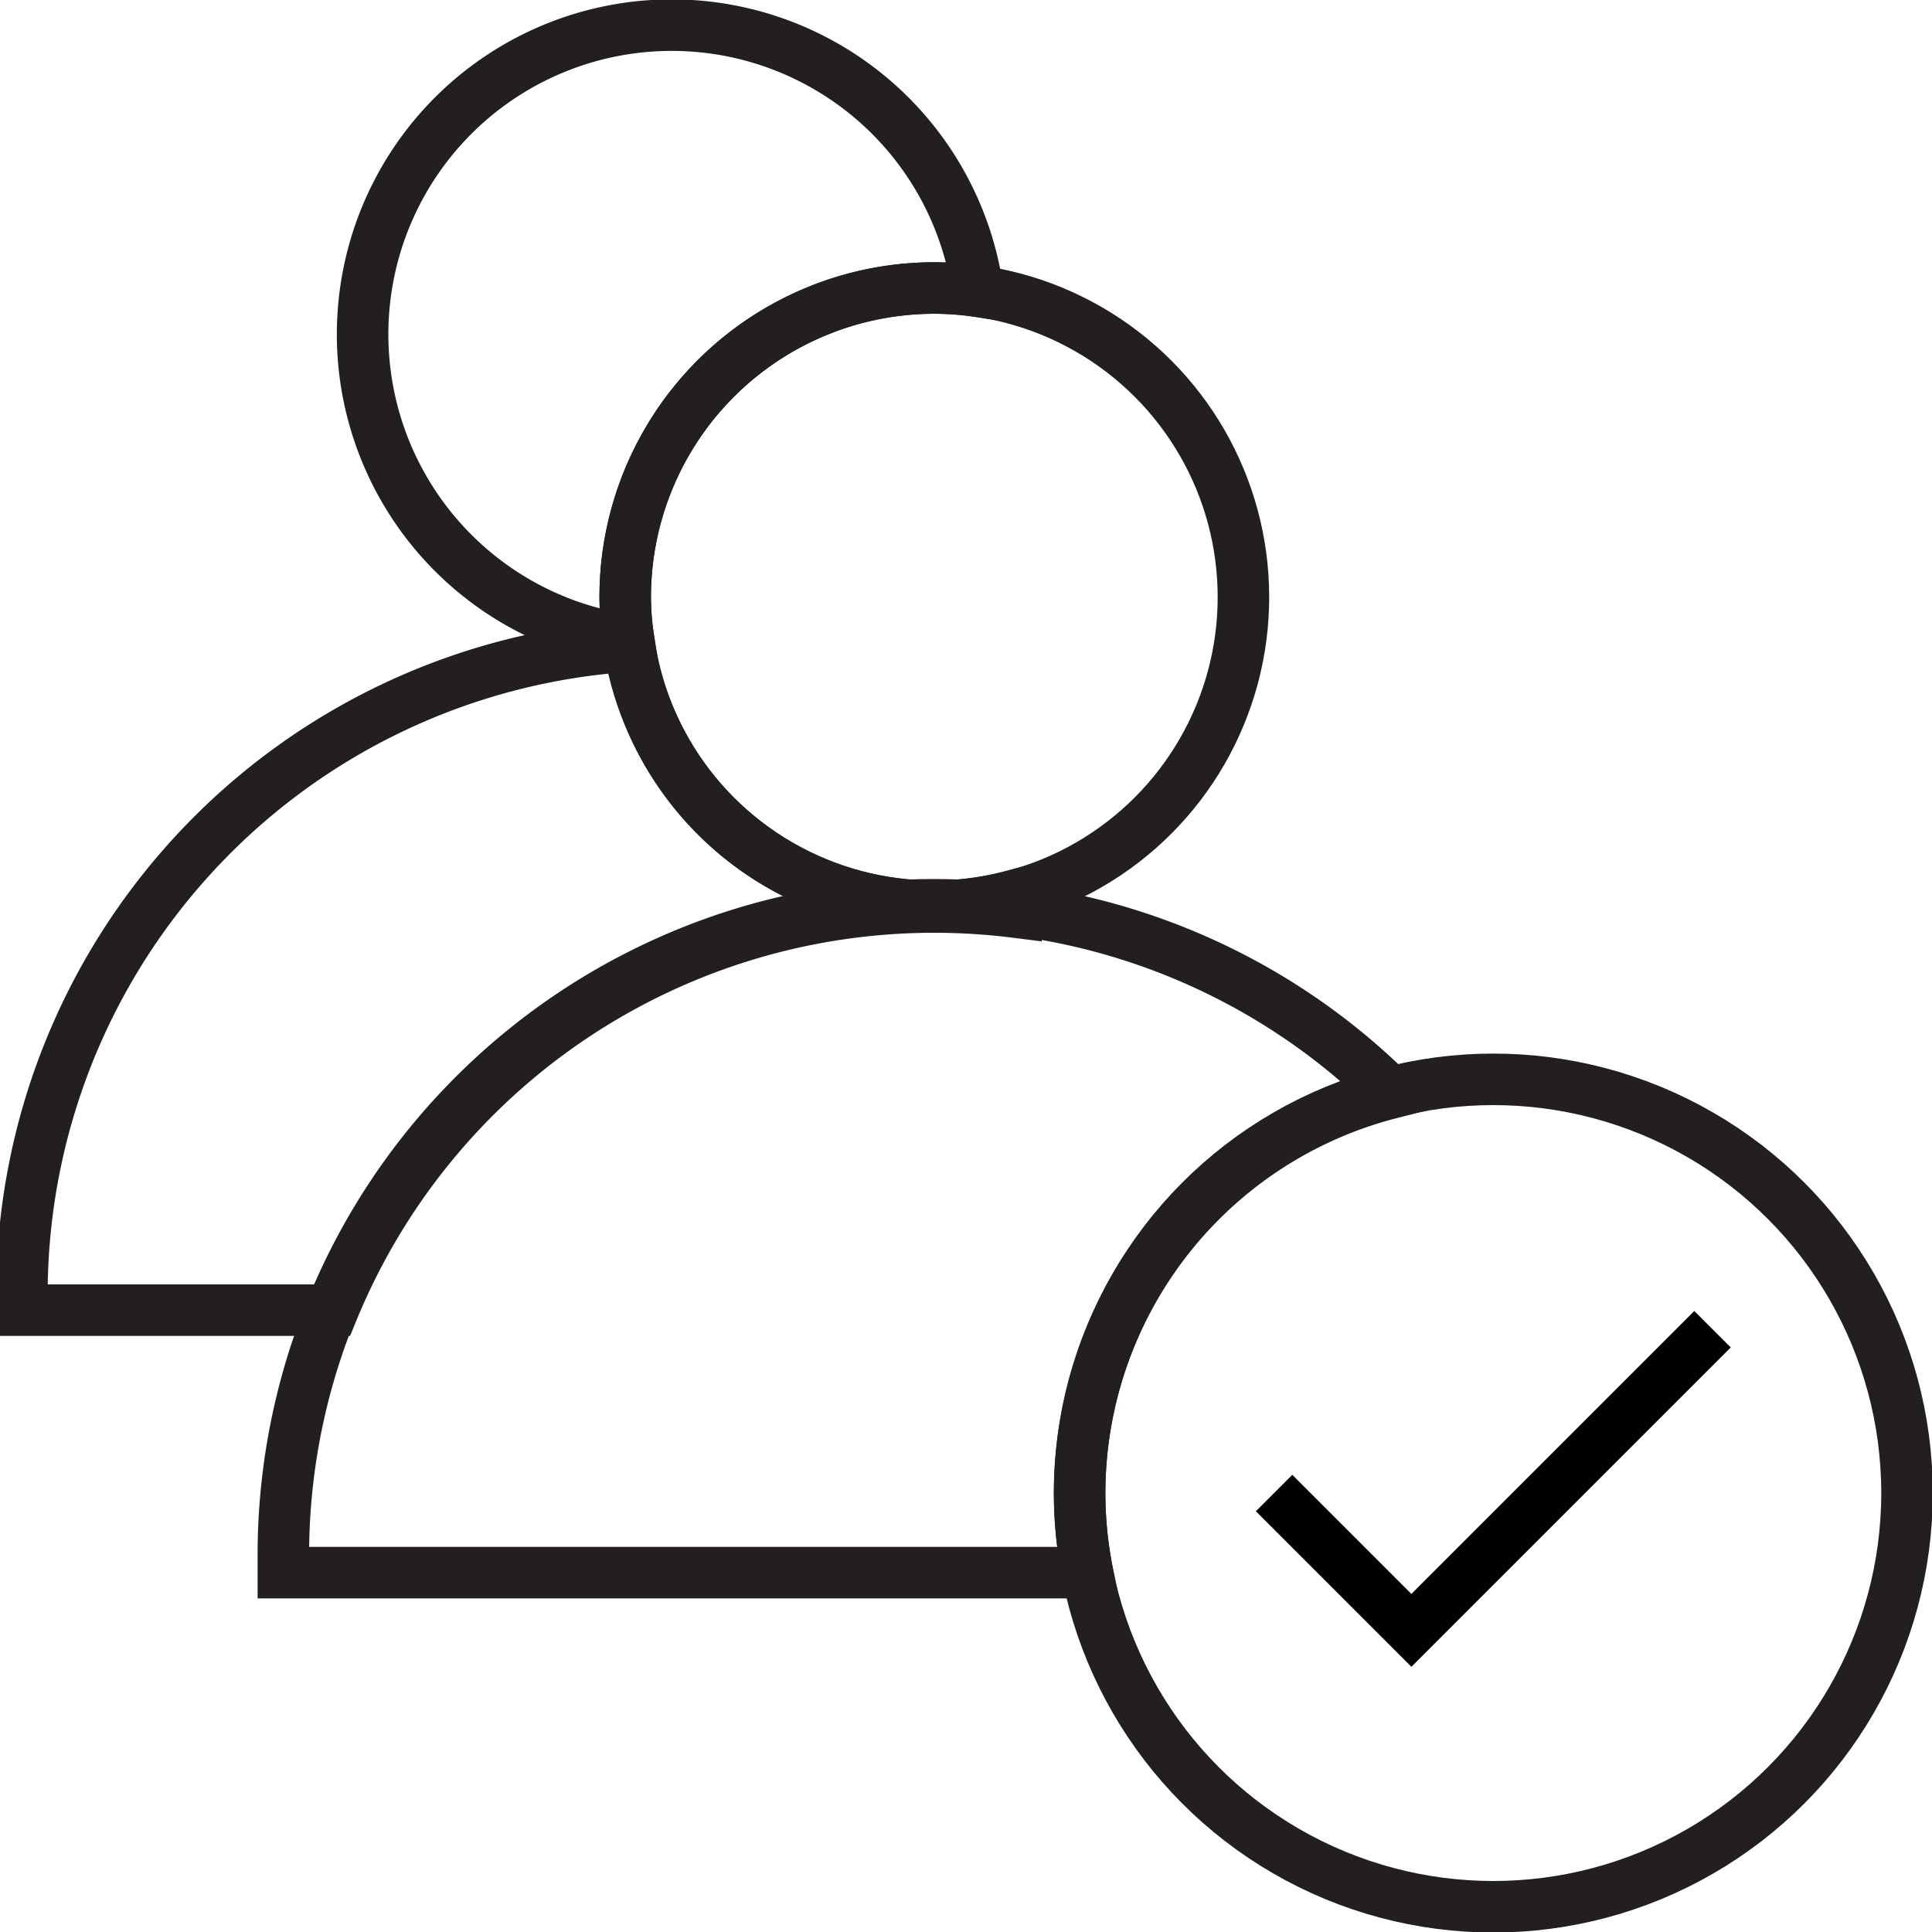
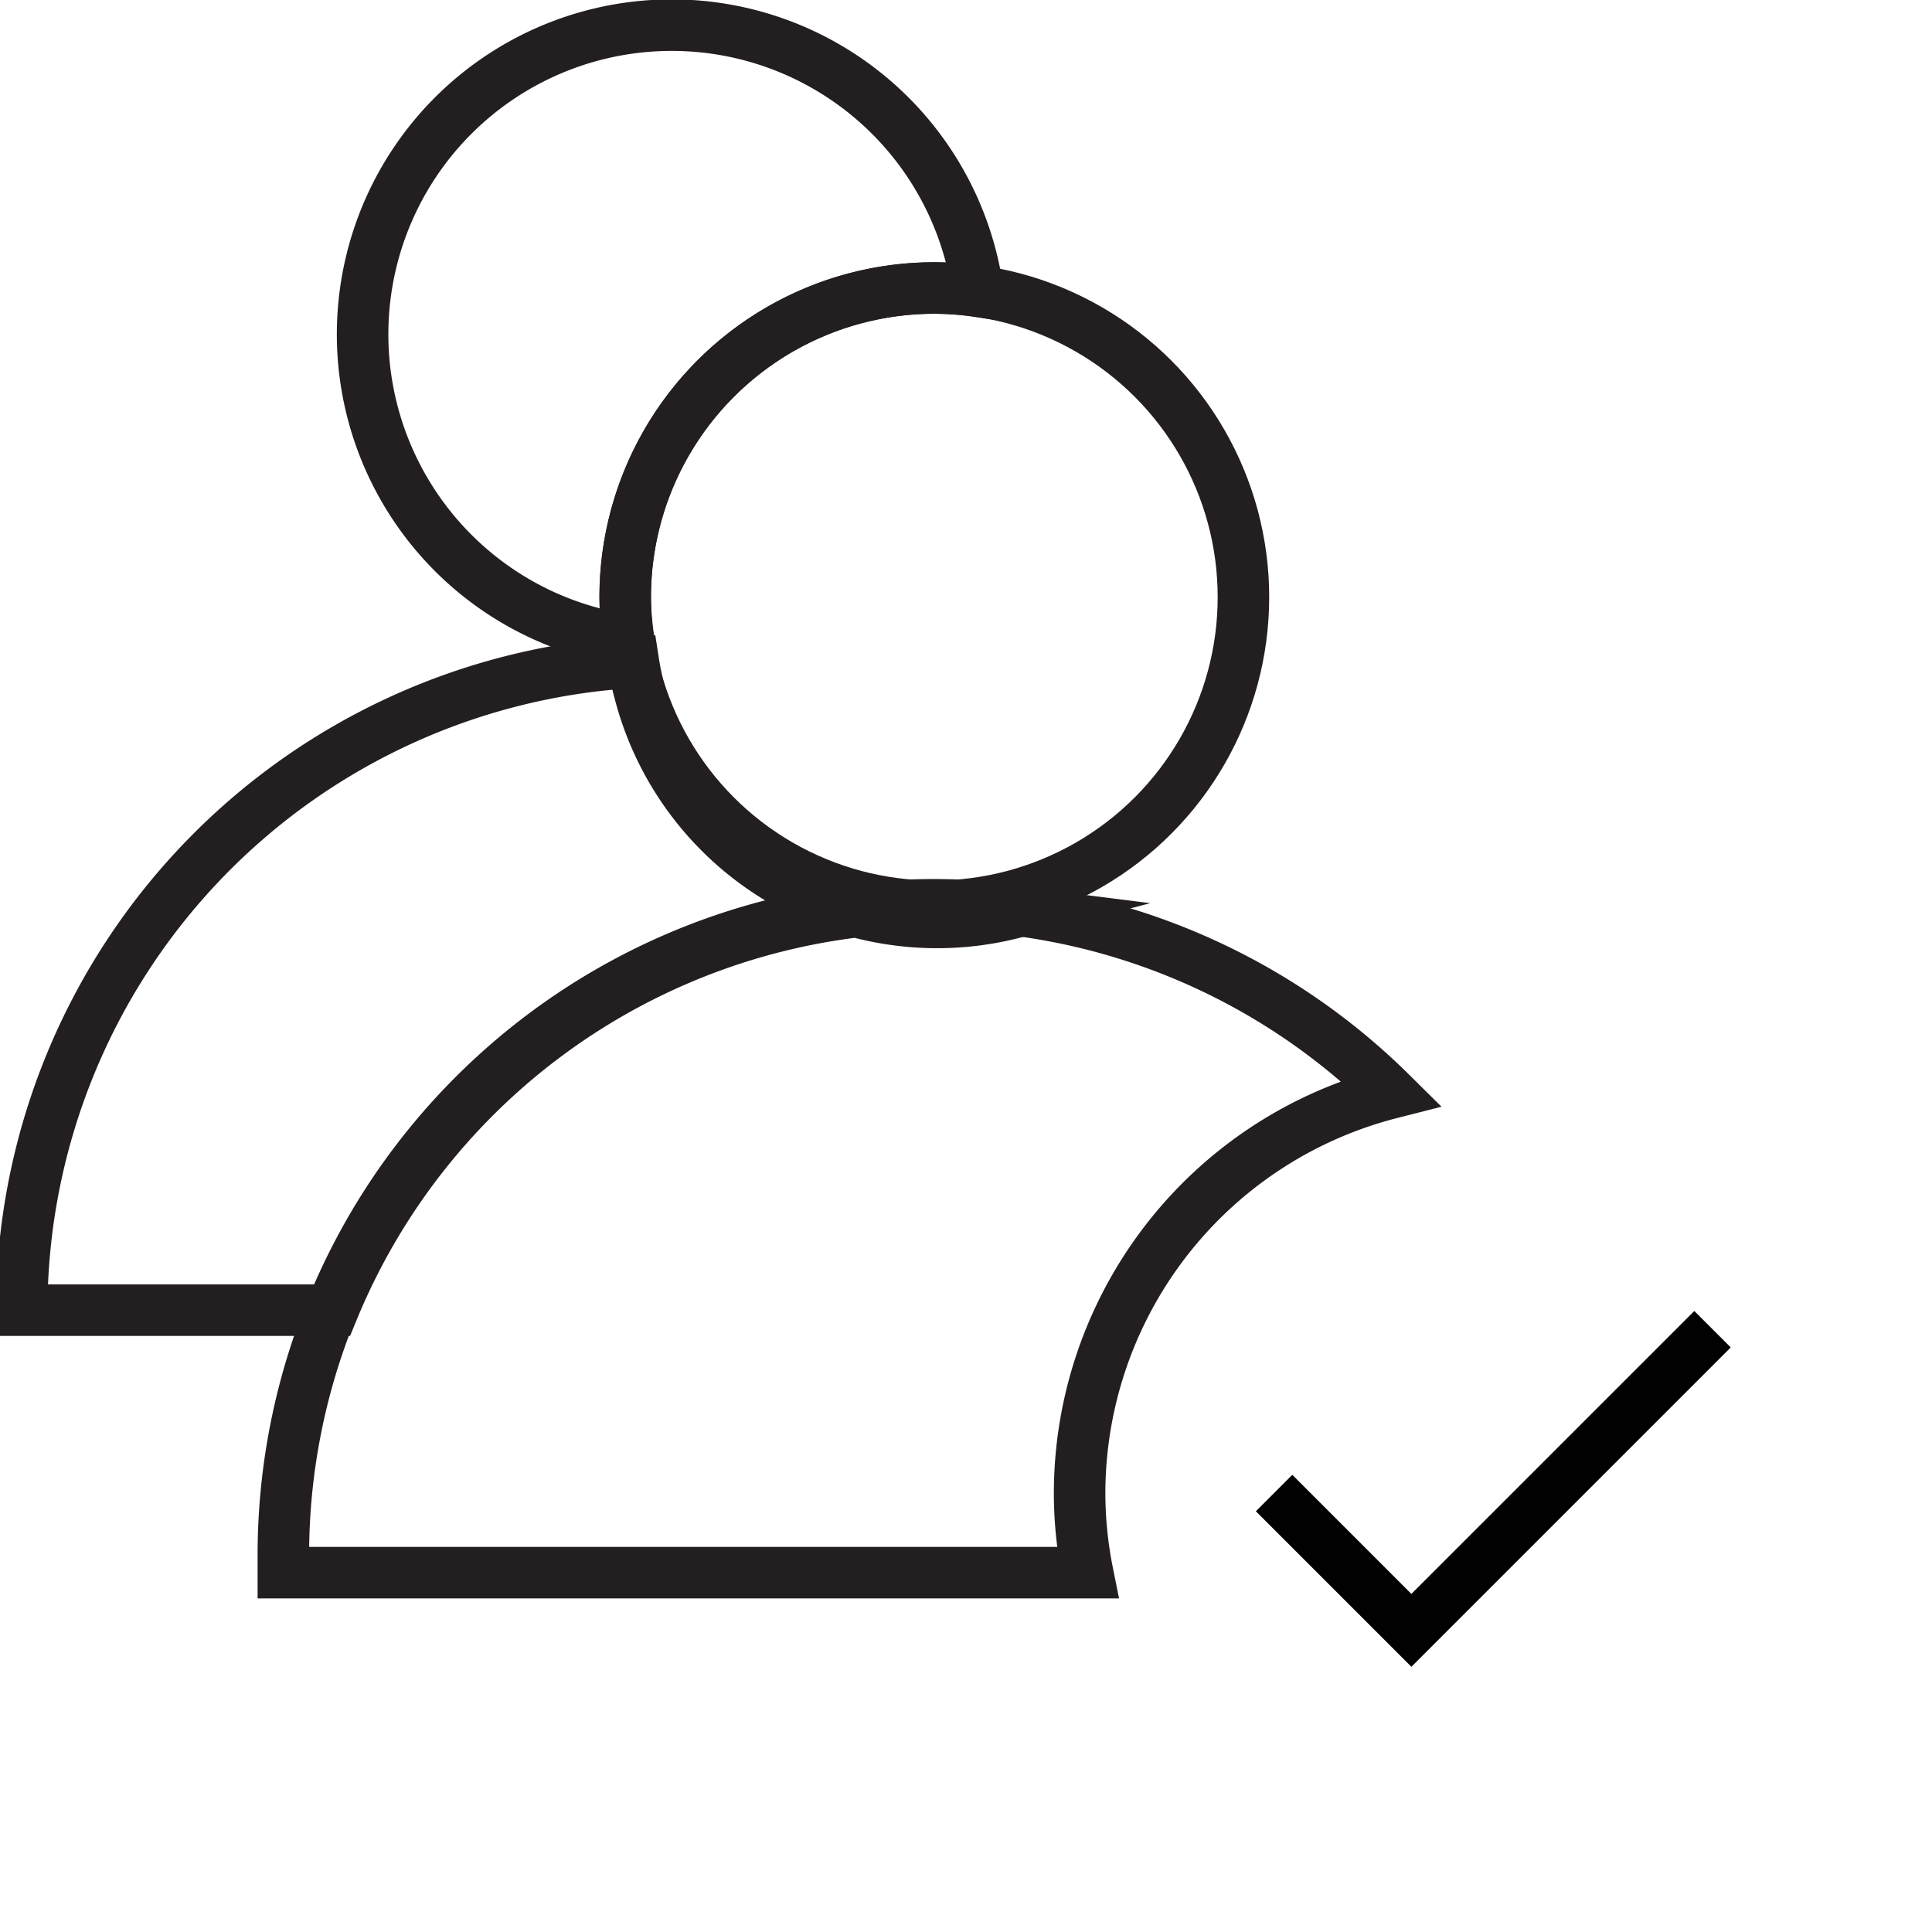
<svg xmlns="http://www.w3.org/2000/svg" id="Layer_1" data-name="Layer 1" width="75" height="75" viewBox="0 0 75 75">
  <defs>
    <style>.cls-1,.cls-2{fill:none;stroke-miterlimit:10;stroke-width:2px;}.cls-1{stroke:#231f20;}.cls-2{stroke:#010101;}</style>
  </defs>
  <circle class="cls-1" cx="36.27" cy="23.18" r="12" />
-   <circle class="cls-1" cx="57.97" cy="57.96" r="16.06" />
  <path class="cls-1" d="M41.91,58A16.05,16.05,0,0,1,54,42.43,25.24,25.24,0,0,0,11,60.45c0,.2,0,.4,0,.6H42.22A15.8,15.8,0,0,1,41.91,58Z" />
-   <path class="cls-1" d="M36.27,35.21a25.33,25.33,0,0,1,3.17.2c0-.21-.1-.42-.15-.63a11.93,11.93,0,0,1-14.85-9.7A25.23,25.23,0,0,0,.85,50.26c0,.2,0,.4,0,.6H12.92A25.24,25.24,0,0,1,36.27,35.21Z" />
+   <path class="cls-1" d="M36.27,35.21a25.33,25.33,0,0,1,3.17.2a11.93,11.93,0,0,1-14.85-9.7A25.23,25.23,0,0,0,.85,50.26c0,.2,0,.4,0,.6H12.92A25.24,25.24,0,0,1,36.27,35.21Z" />
  <path class="cls-1" d="M24.41,24.86a11.66,11.66,0,0,1-.14-1.68,12,12,0,0,1,12-12,11.68,11.68,0,0,1,1.69.13A12,12,0,1,0,24.41,24.86Z" />
  <polyline class="cls-2" points="49.46 57.96 54.79 63.29 66.48 51.6" />
</svg>